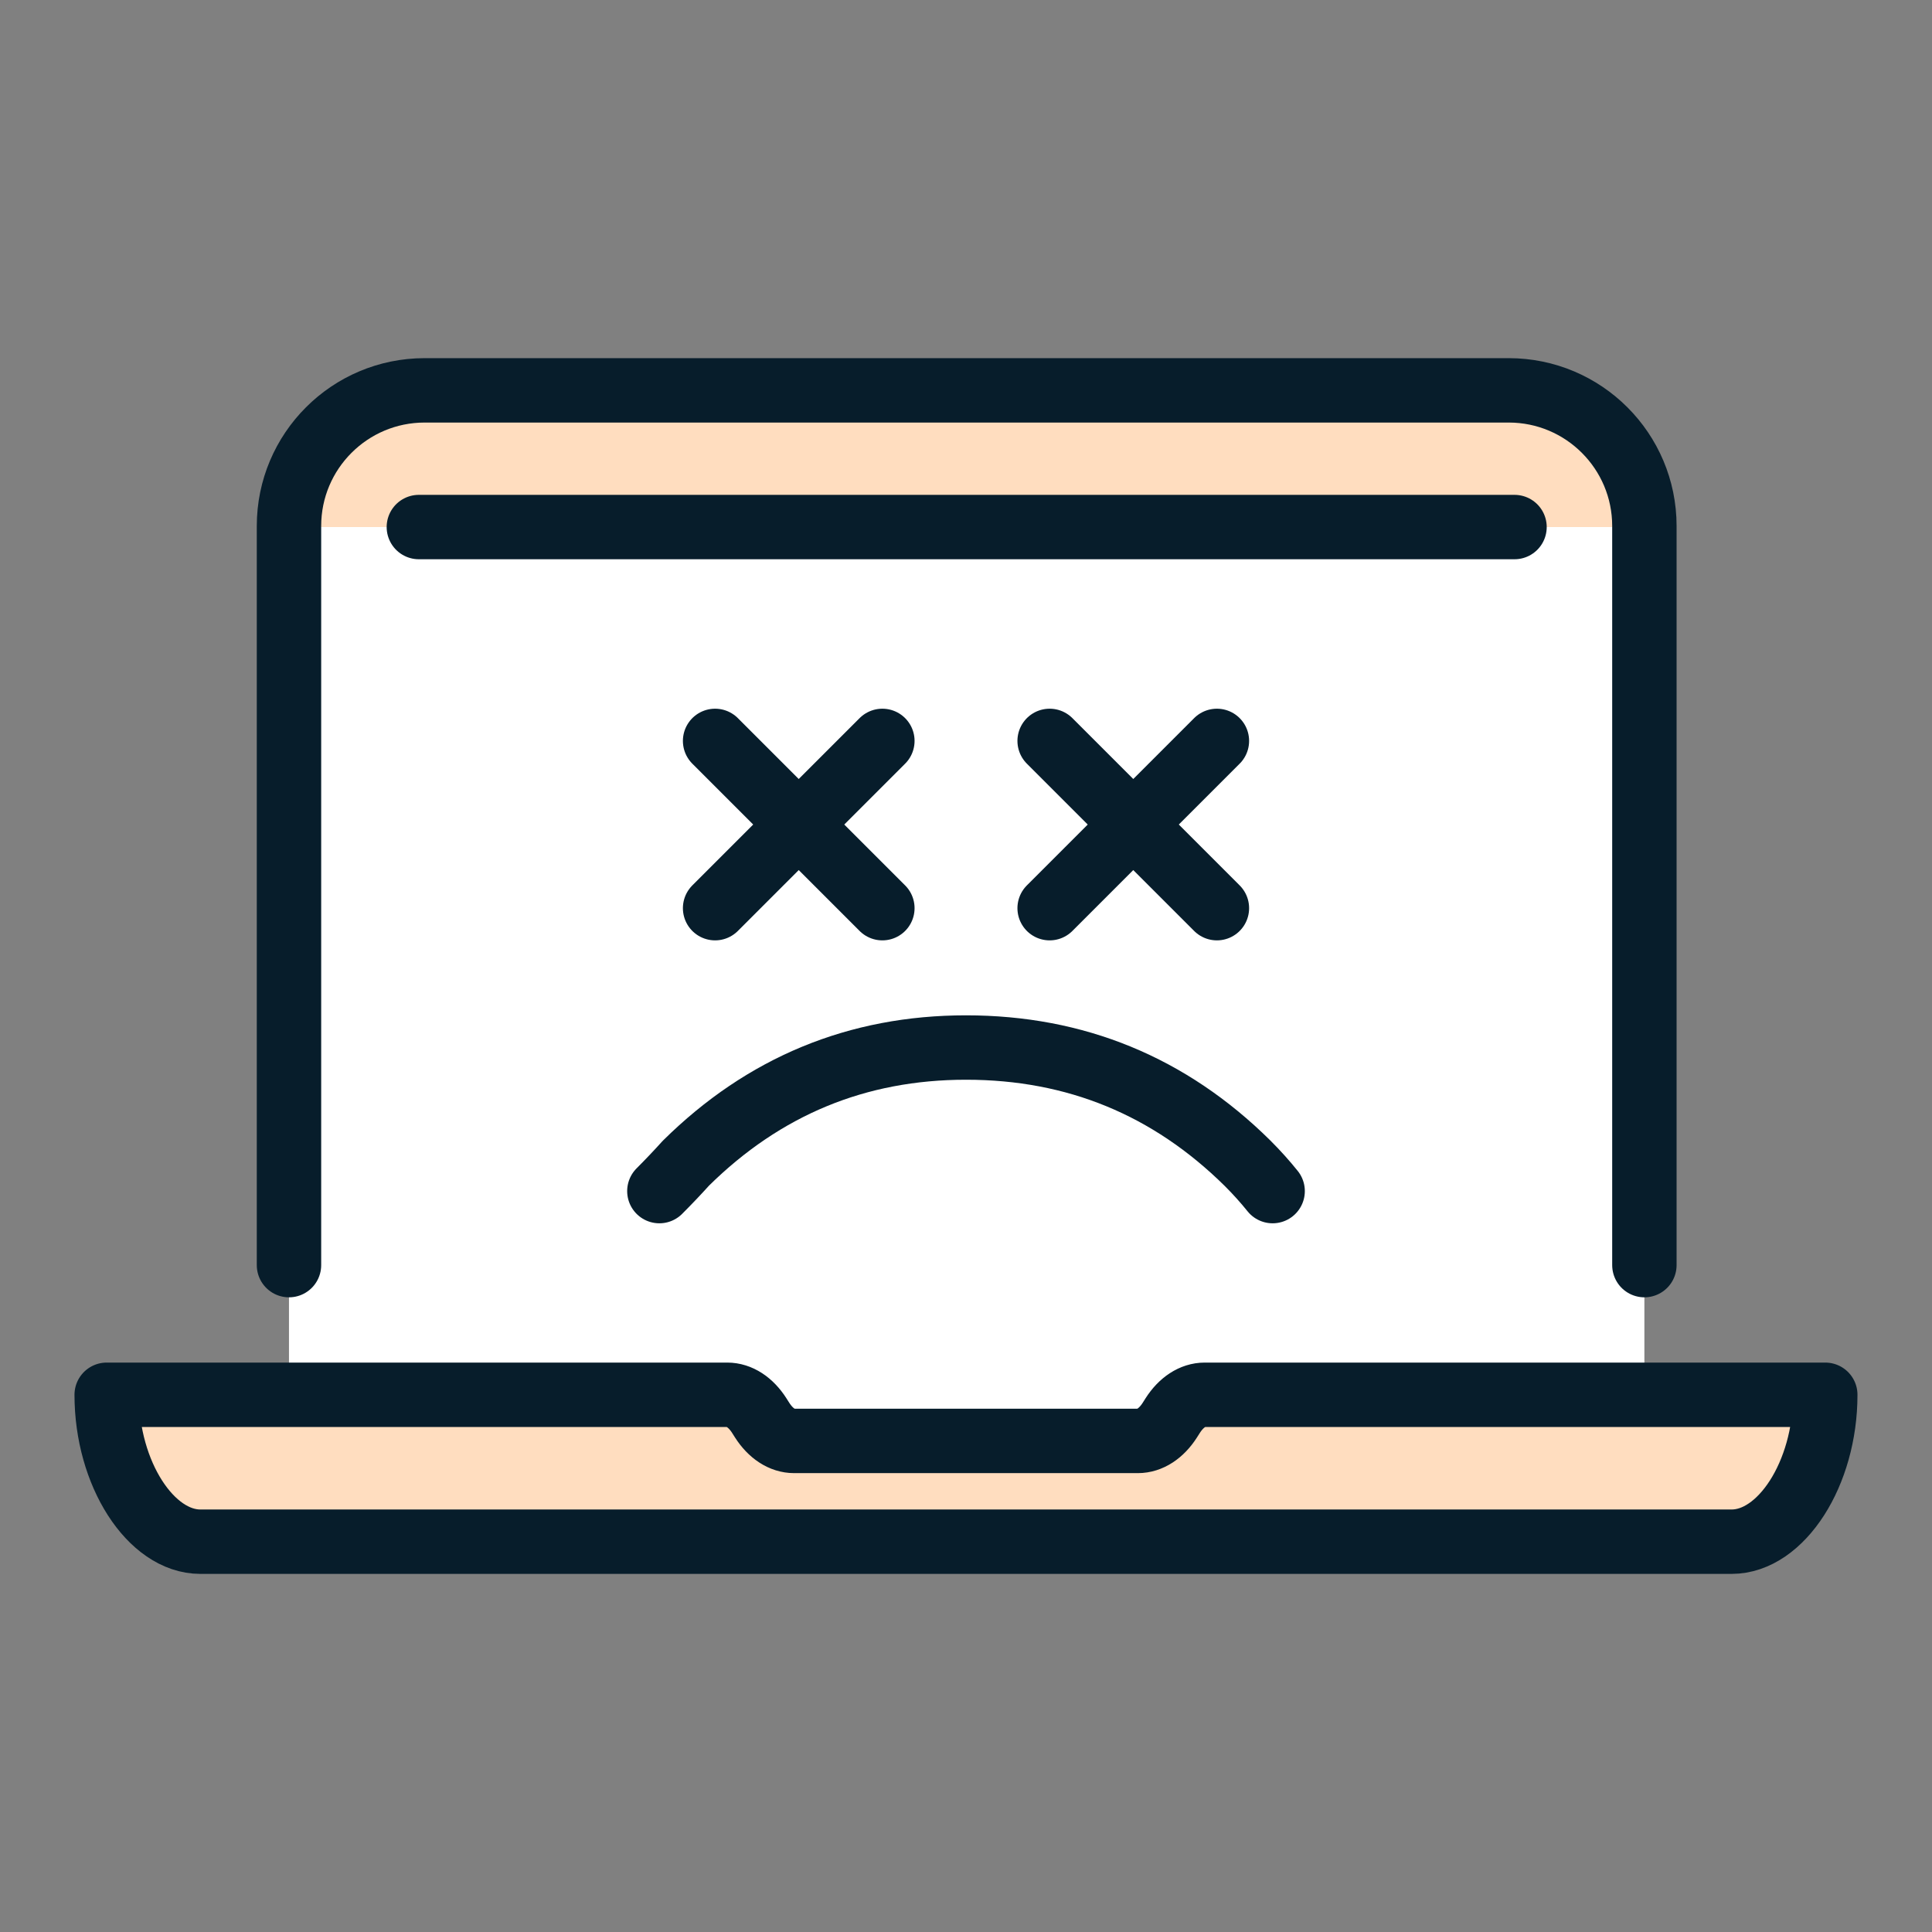
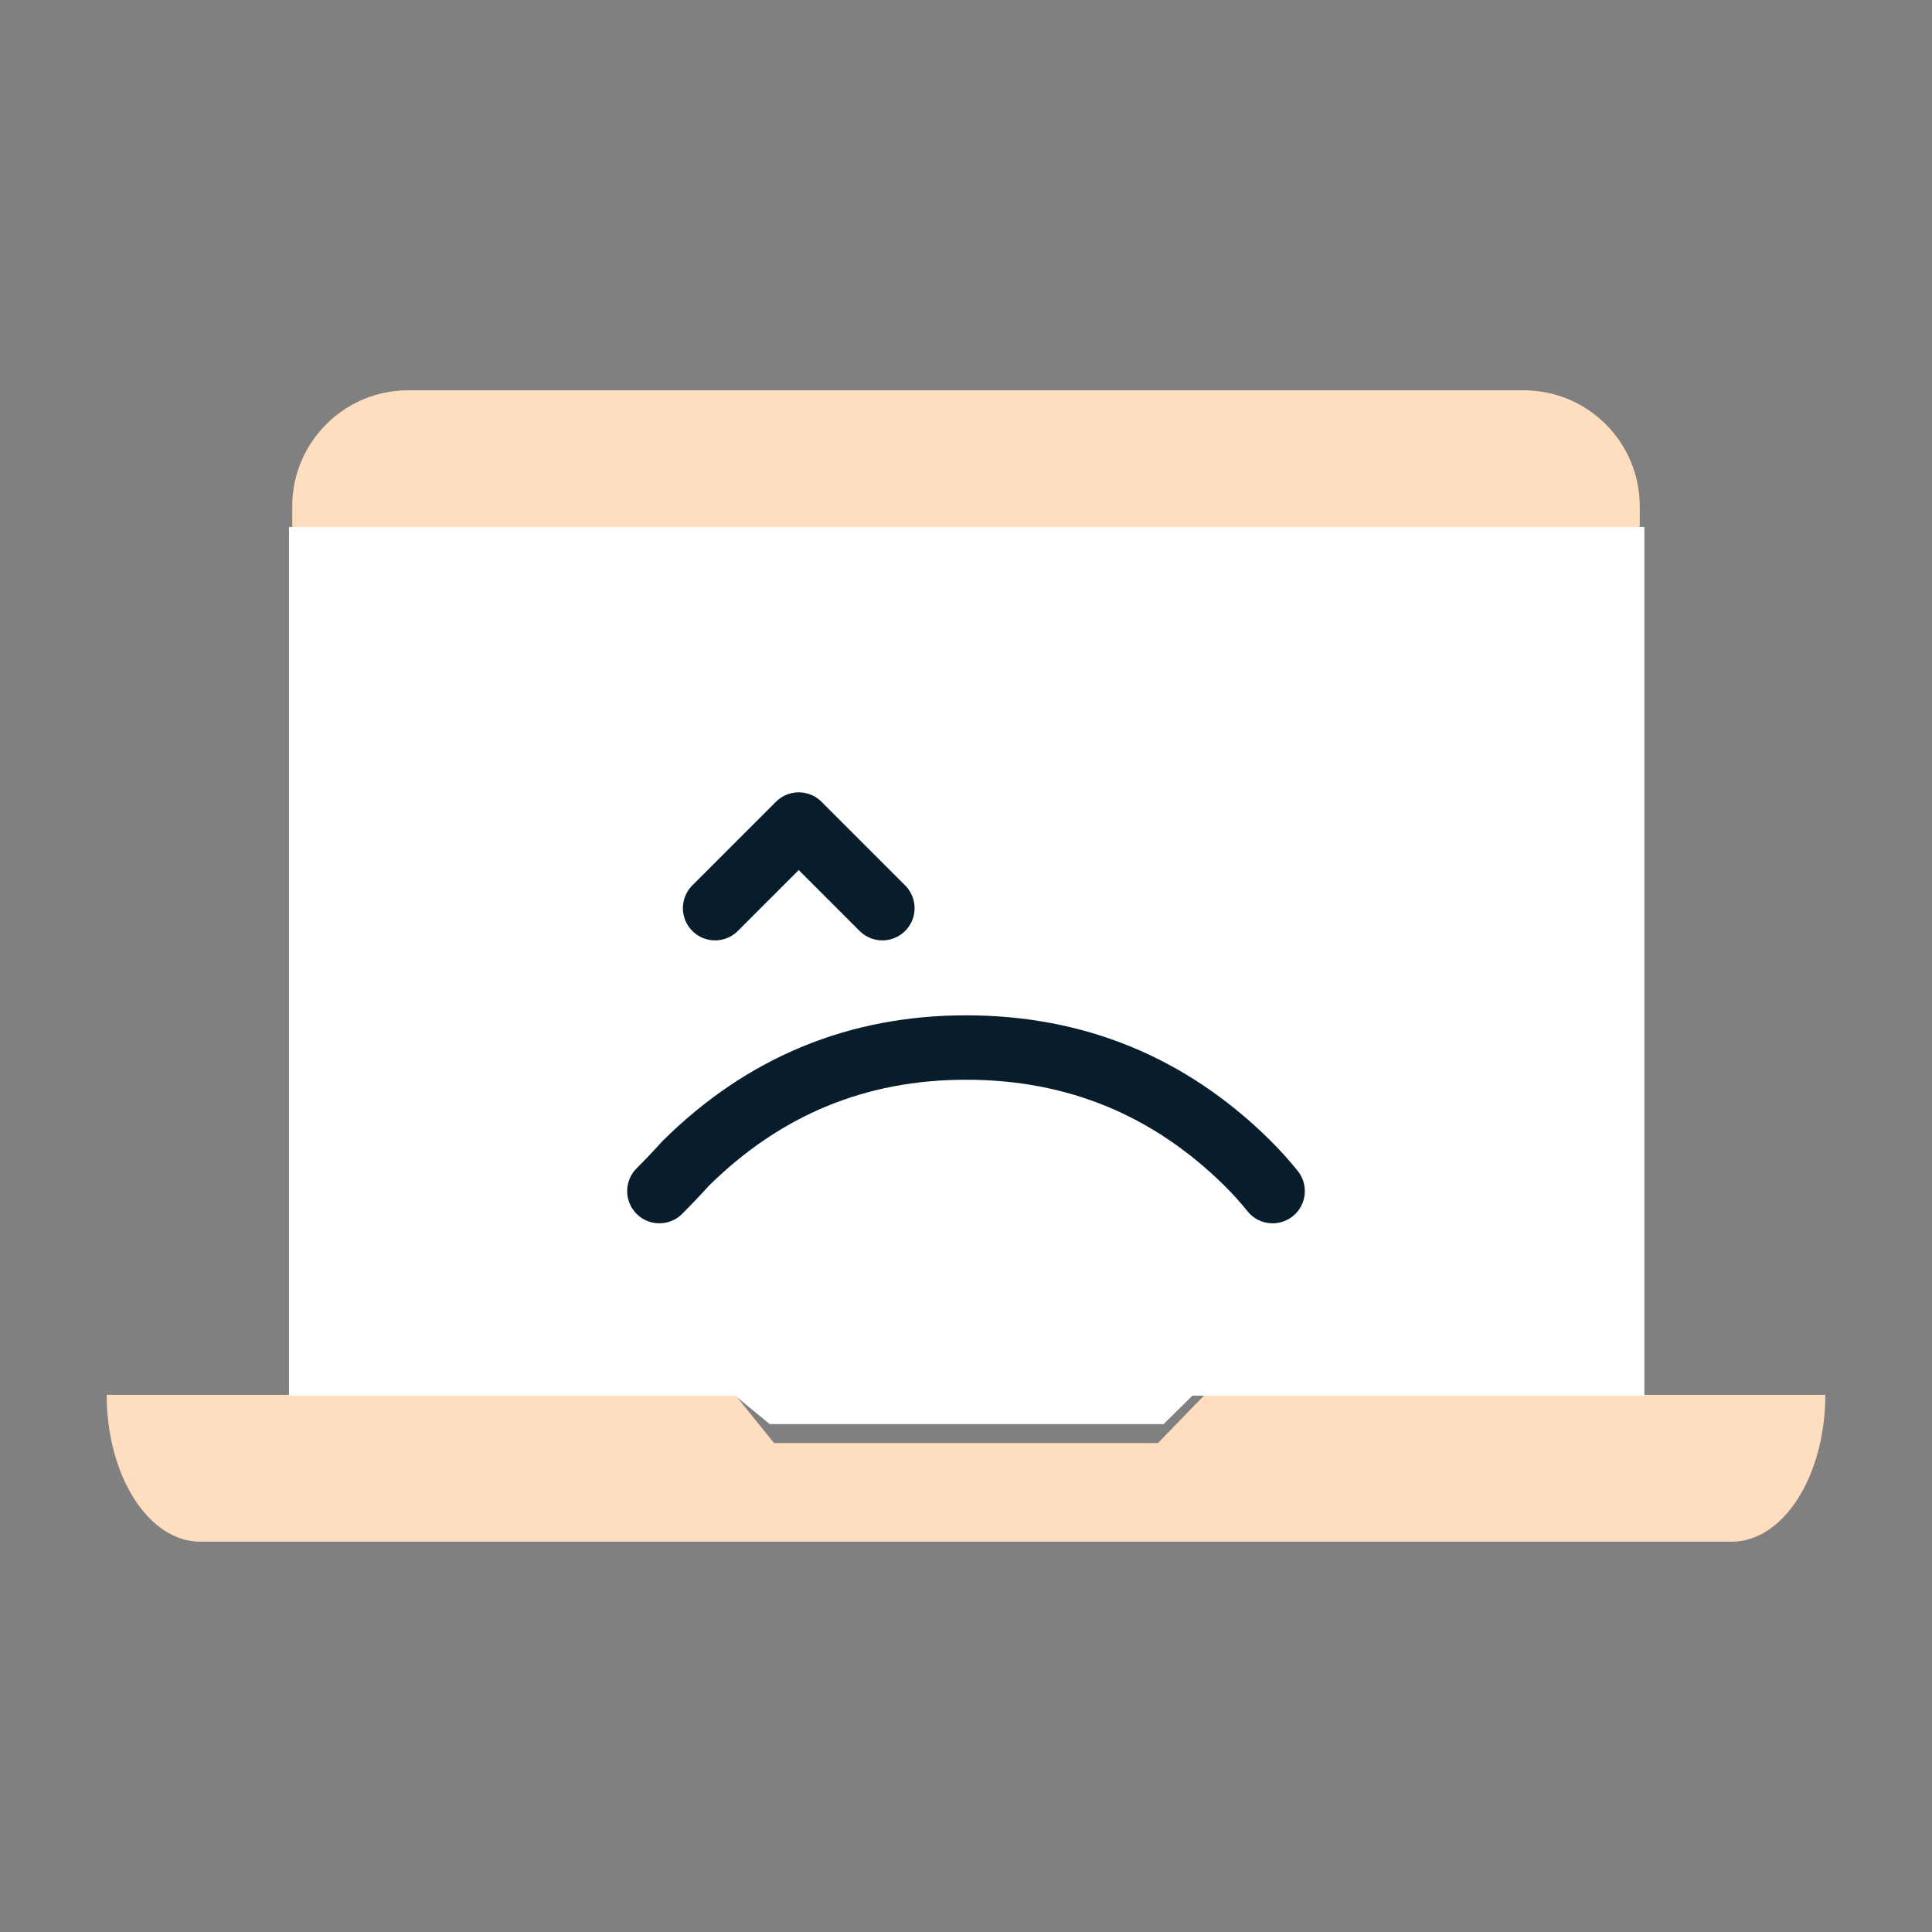
<svg xmlns="http://www.w3.org/2000/svg" id="Layer_1" data-name="Layer 1" width="45" height="45" viewBox="0 0 45 45">
  <rect x="0" y="0" width="45" height="45" fill="#808080" stroke="none" />
  <g>
    <path d="M40.334,35.909H4.666c-1.204,0-2.181-1.532-2.181-3.422h14.637l.907,1.124h8.942l1.09-1.124h14.454c0,1.89-.976,3.422-2.181,3.422Z" fill="#ffddbf" />
    <path d="M9.508,9.091h25.984c1.491,0,2.701,1.21,2.701,2.701v.484H6.807v-.484c0-1.491,1.21-2.701,2.701-2.701Z" fill="#ffddbf" />
    <polygon points="38.301 32.508 27.774 32.508 27.102 33.17 17.929 33.17 17.122 32.508 6.731 32.508 6.731 12.276 38.301 12.276 38.301 32.508" fill="#fff" />
-     <path d="M38.301,29.467V12.252c0-1.745-1.415-3.16-3.16-3.16l-25.25-0c-1.745,0-3.16,1.415-3.16,3.16V29.467m3.025-17.191h25.52M4.666,35.909c-1.153-0-2.181-1.583-2.181-3.422h14.454c.279,0,.547,.174,.745,.484l.068,.107c.198,.31,.466,.484,.745,.484h8.005c.279,0,.547-.174,.745-.484l.068-.107c.198-.31,.466-.484,.745-.484h14.454c0,1.84-1.028,3.422-2.181,3.422H4.666Z" fill="none" stroke="#071d2b" stroke-linecap="round" stroke-linejoin="round" stroke-width="1.5" />
  </g>
  <g>
-     <polyline points="24.448 17.257 26.396 19.205 28.344 17.257" fill="none" fill-rule="evenodd" stroke="#071d2b" stroke-linecap="round" stroke-linejoin="round" stroke-width="1.5" />
-     <polyline points="28.344 21.153 26.396 19.205 24.448 21.153" fill="none" fill-rule="evenodd" stroke="#071d2b" stroke-linecap="round" stroke-linejoin="round" stroke-width="1.5" />
    <polyline points="20.552 21.153 18.604 19.205 16.656 21.153" fill="none" fill-rule="evenodd" stroke="#071d2b" stroke-linecap="round" stroke-linejoin="round" stroke-width="1.5" />
-     <polyline points="16.656 17.257 18.604 19.205 20.552 17.257" fill="none" fill-rule="evenodd" stroke="#071d2b" stroke-linecap="round" stroke-linejoin="round" stroke-width="1.5" />
    <path d="M15.358,27.743c.216-.216,.422-.433,.617-.649,1.818-1.796,3.993-2.695,6.525-2.695,2.554,0,4.74,.898,6.558,2.695,.216,.216,.411,.433,.584,.649" fill="none" fill-rule="evenodd" stroke="#071d2b" stroke-linecap="round" stroke-linejoin="round" stroke-width="1.5" />
  </g>
</svg>